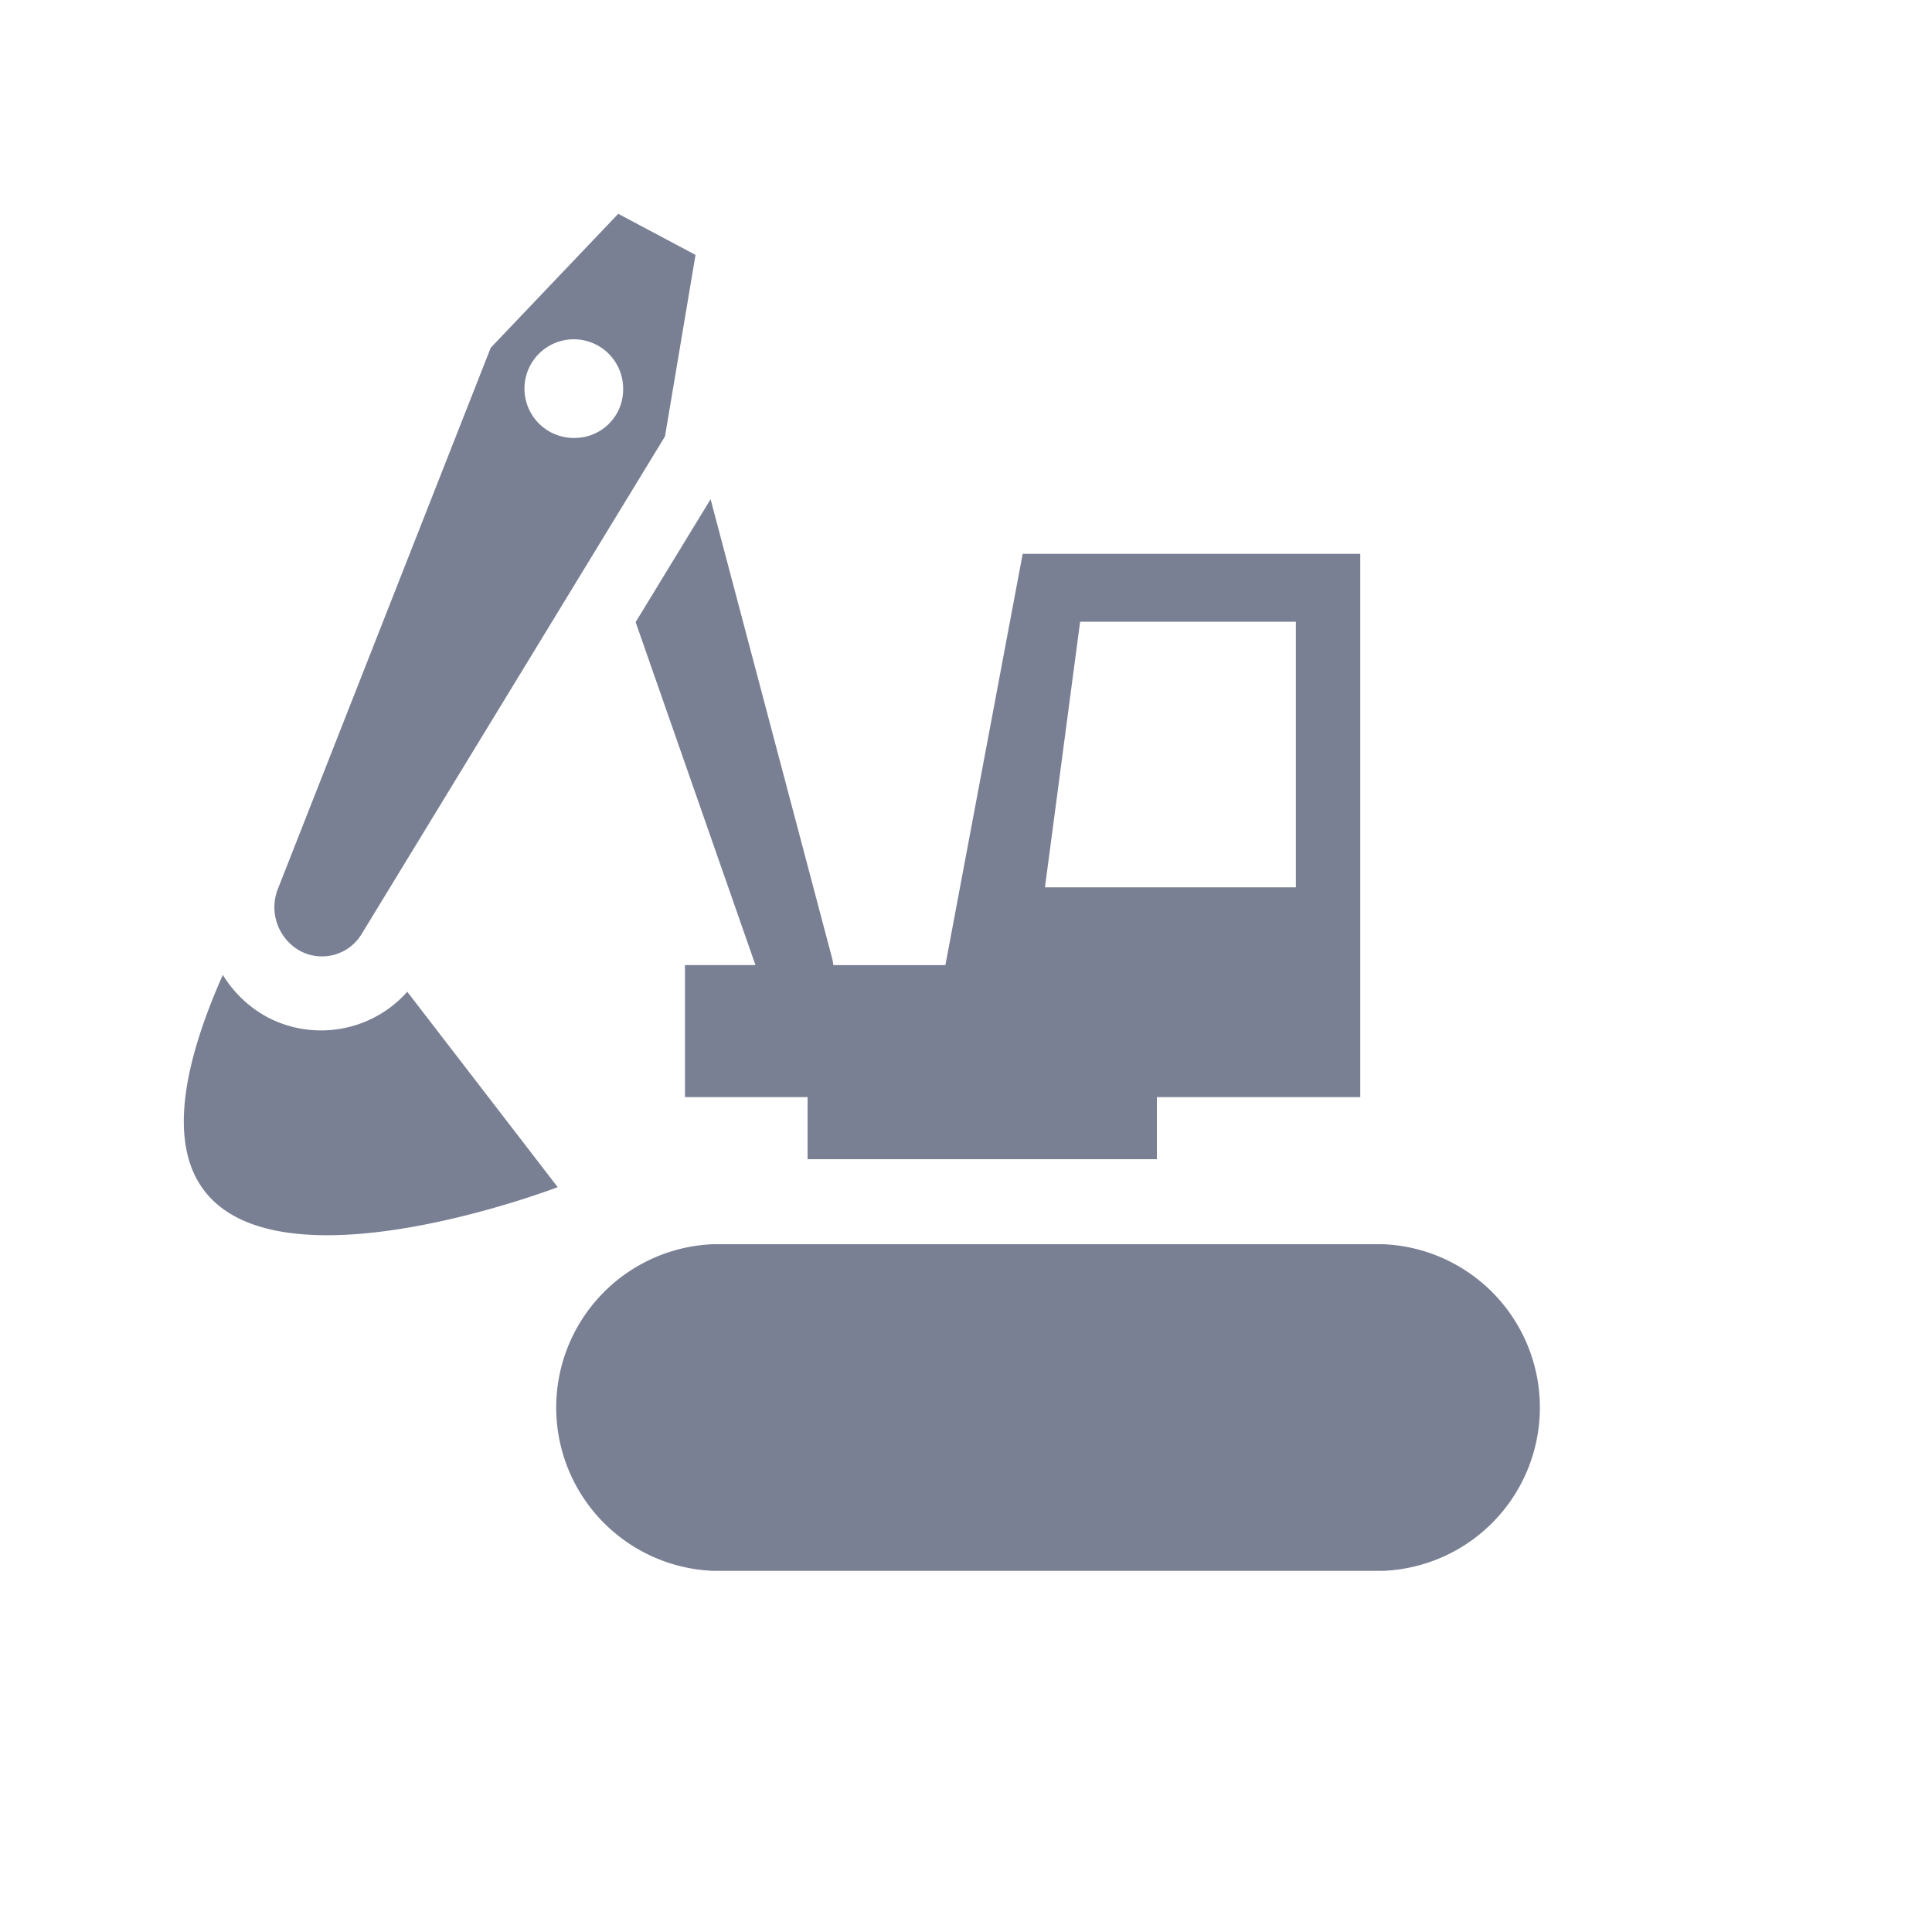
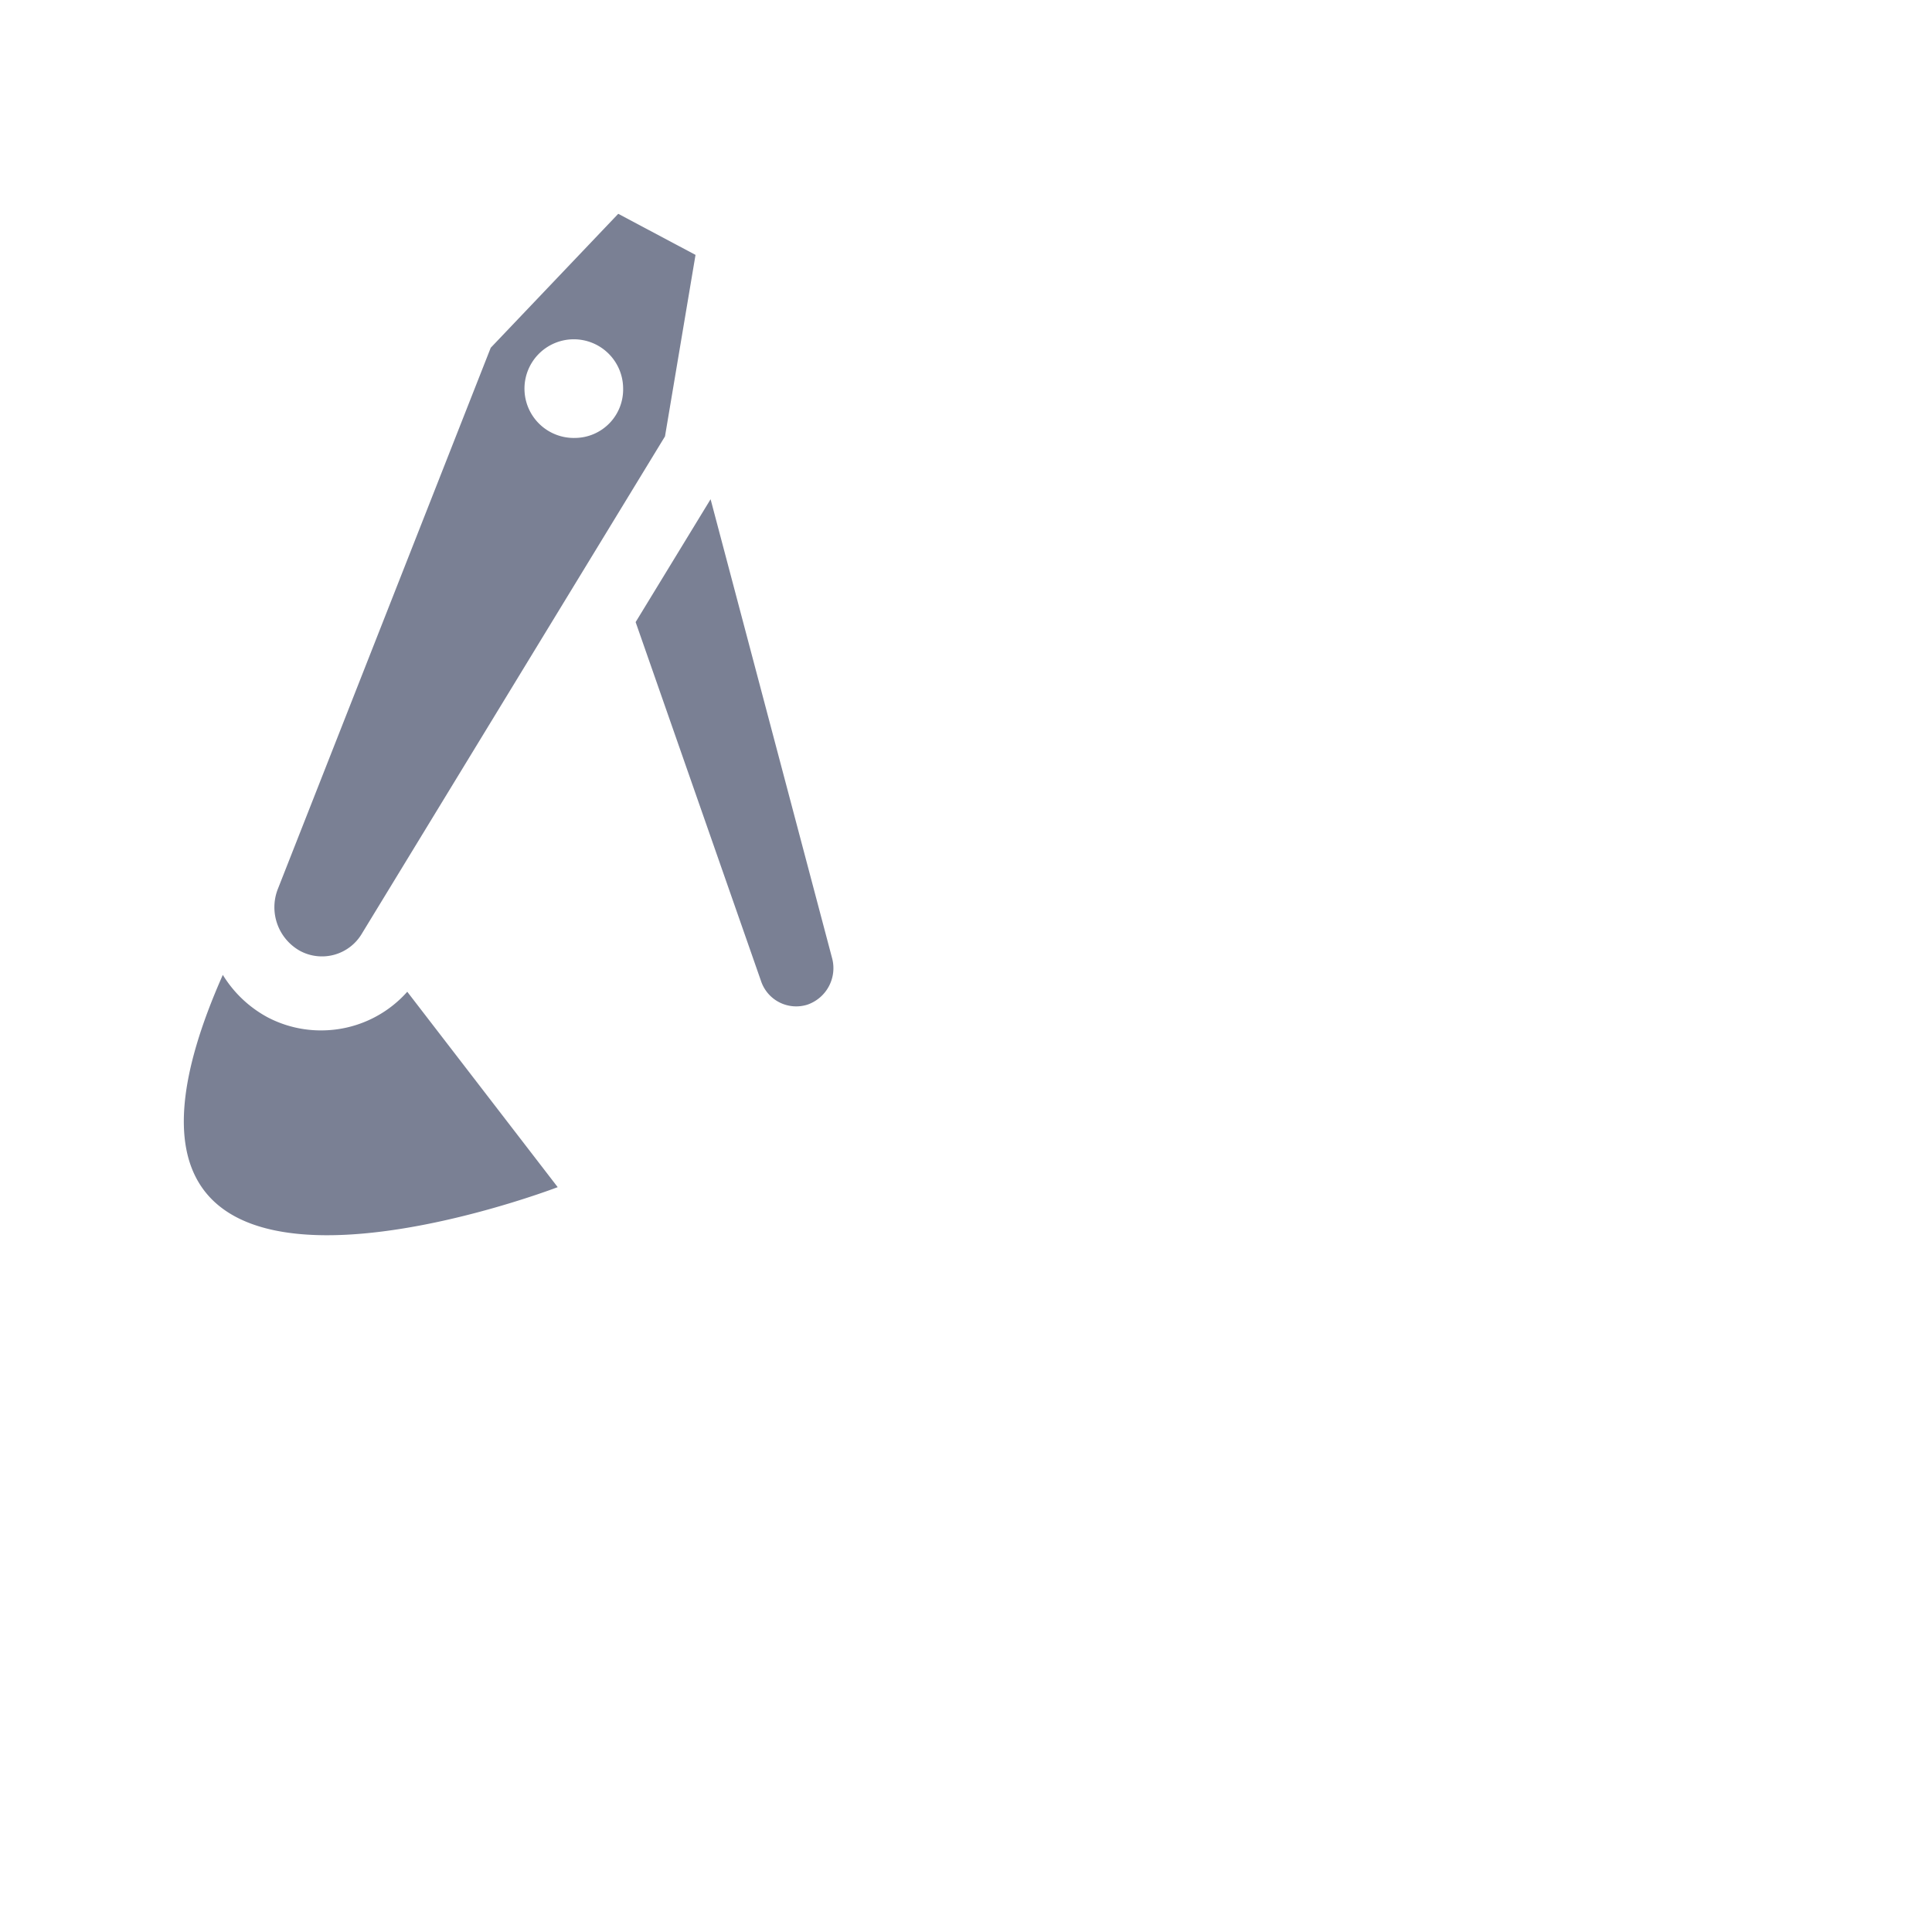
<svg xmlns="http://www.w3.org/2000/svg" id="Layer_1" data-name="Layer 1" viewBox="0 0 150 150">
  <defs>
    <style>.cls-1{fill:#7a8094;}</style>
  </defs>
-   <path class="cls-1" d="M107.37,96.6h-52a12.69,12.69,0,0,0,0,25.36h52a12.69,12.69,0,0,0,0-25.36Z" />
-   <path class="cls-1" d="M53.18,85.18H62.7V90H89.82V85.18h15.79V43H79.4l-6,31.93H53.18ZM83.86,48.27h16.75V68.89H81.13Z" />
  <path class="cls-1" d="M64.59,74.34,55.17,38.76,49.35,48.3l9.73,27.85A2.88,2.88,0,0,0,62.69,78,3,3,0,0,0,64.59,74.34Z" />
  <path class="cls-1" d="M48,16.6,38.1,27,21.58,69a3.88,3.88,0,0,0,1.72,4.83h0a3.6,3.6,0,0,0,4.8-1.35l23.53-38.6L54,19.79ZM44.69,34a3.83,3.83,0,1,1,3.69-3.82A3.76,3.76,0,0,1,44.69,34Z" />
  <path class="cls-1" d="M25,80a8.91,8.91,0,0,1-4.19-1,9.18,9.18,0,0,1-3.51-3.31c-14.17,31.92,26,16.48,26,16.48L31.62,77A8.93,8.93,0,0,1,25,80Z" />
</svg>